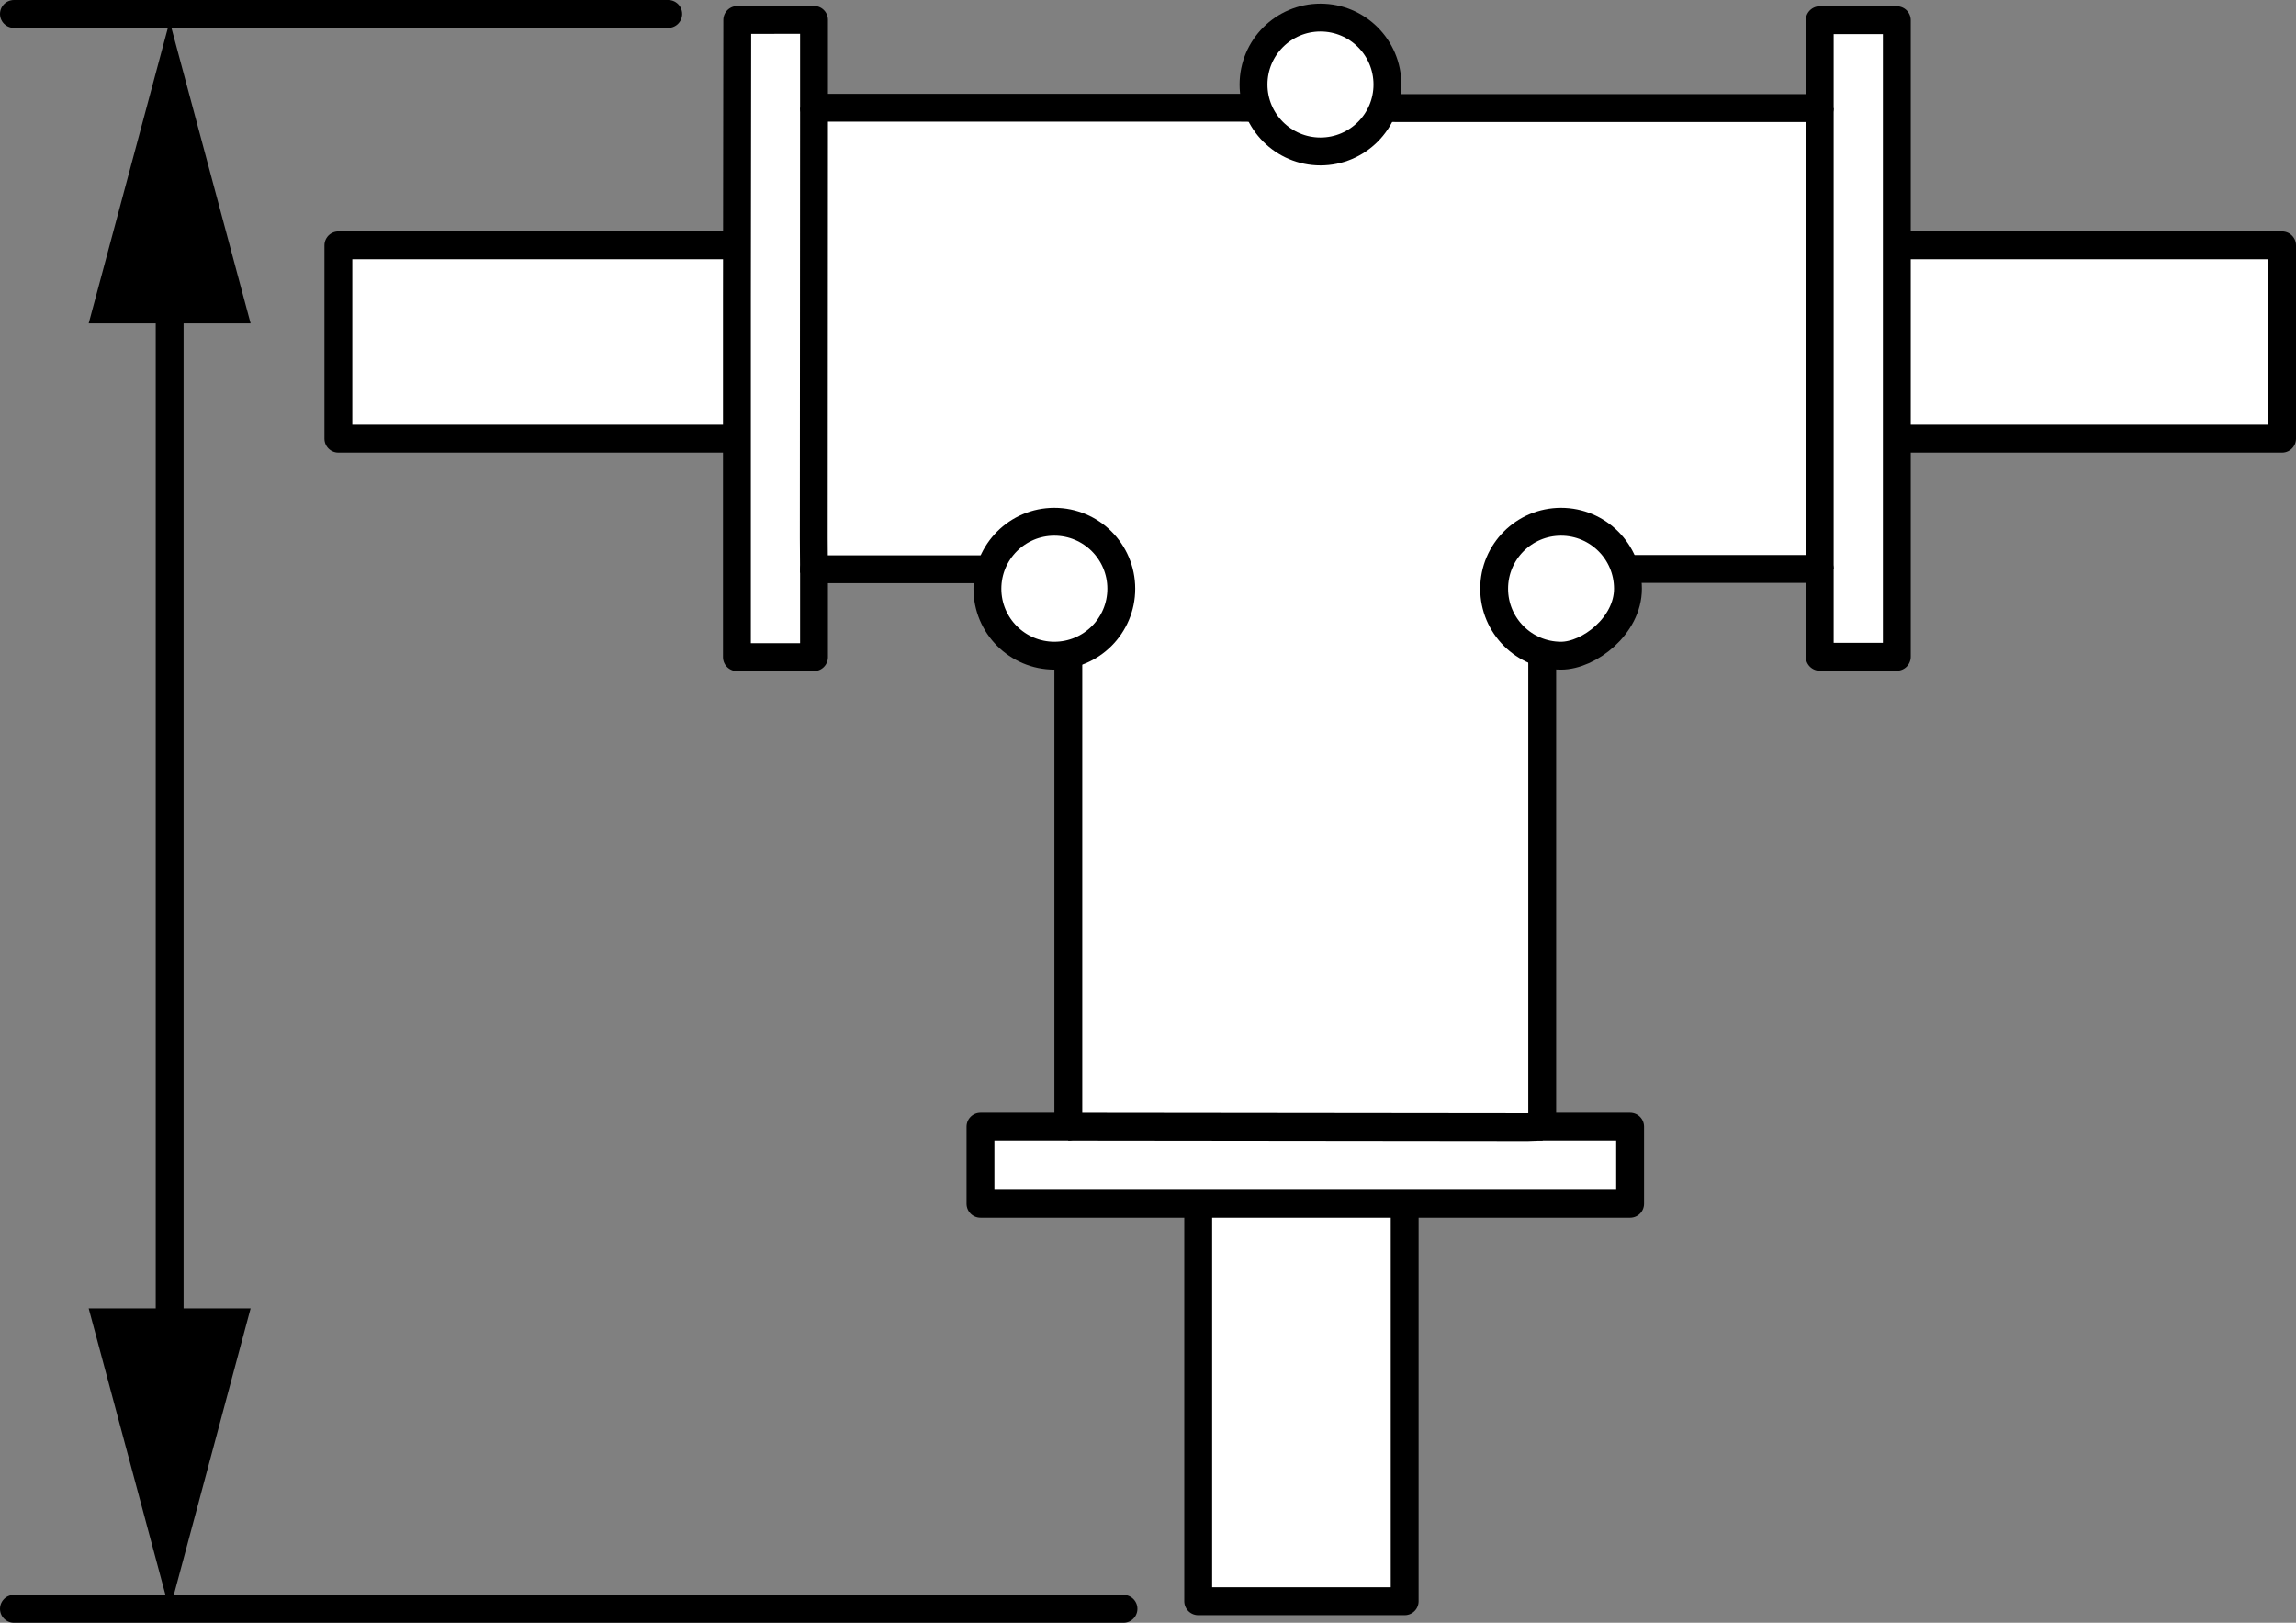
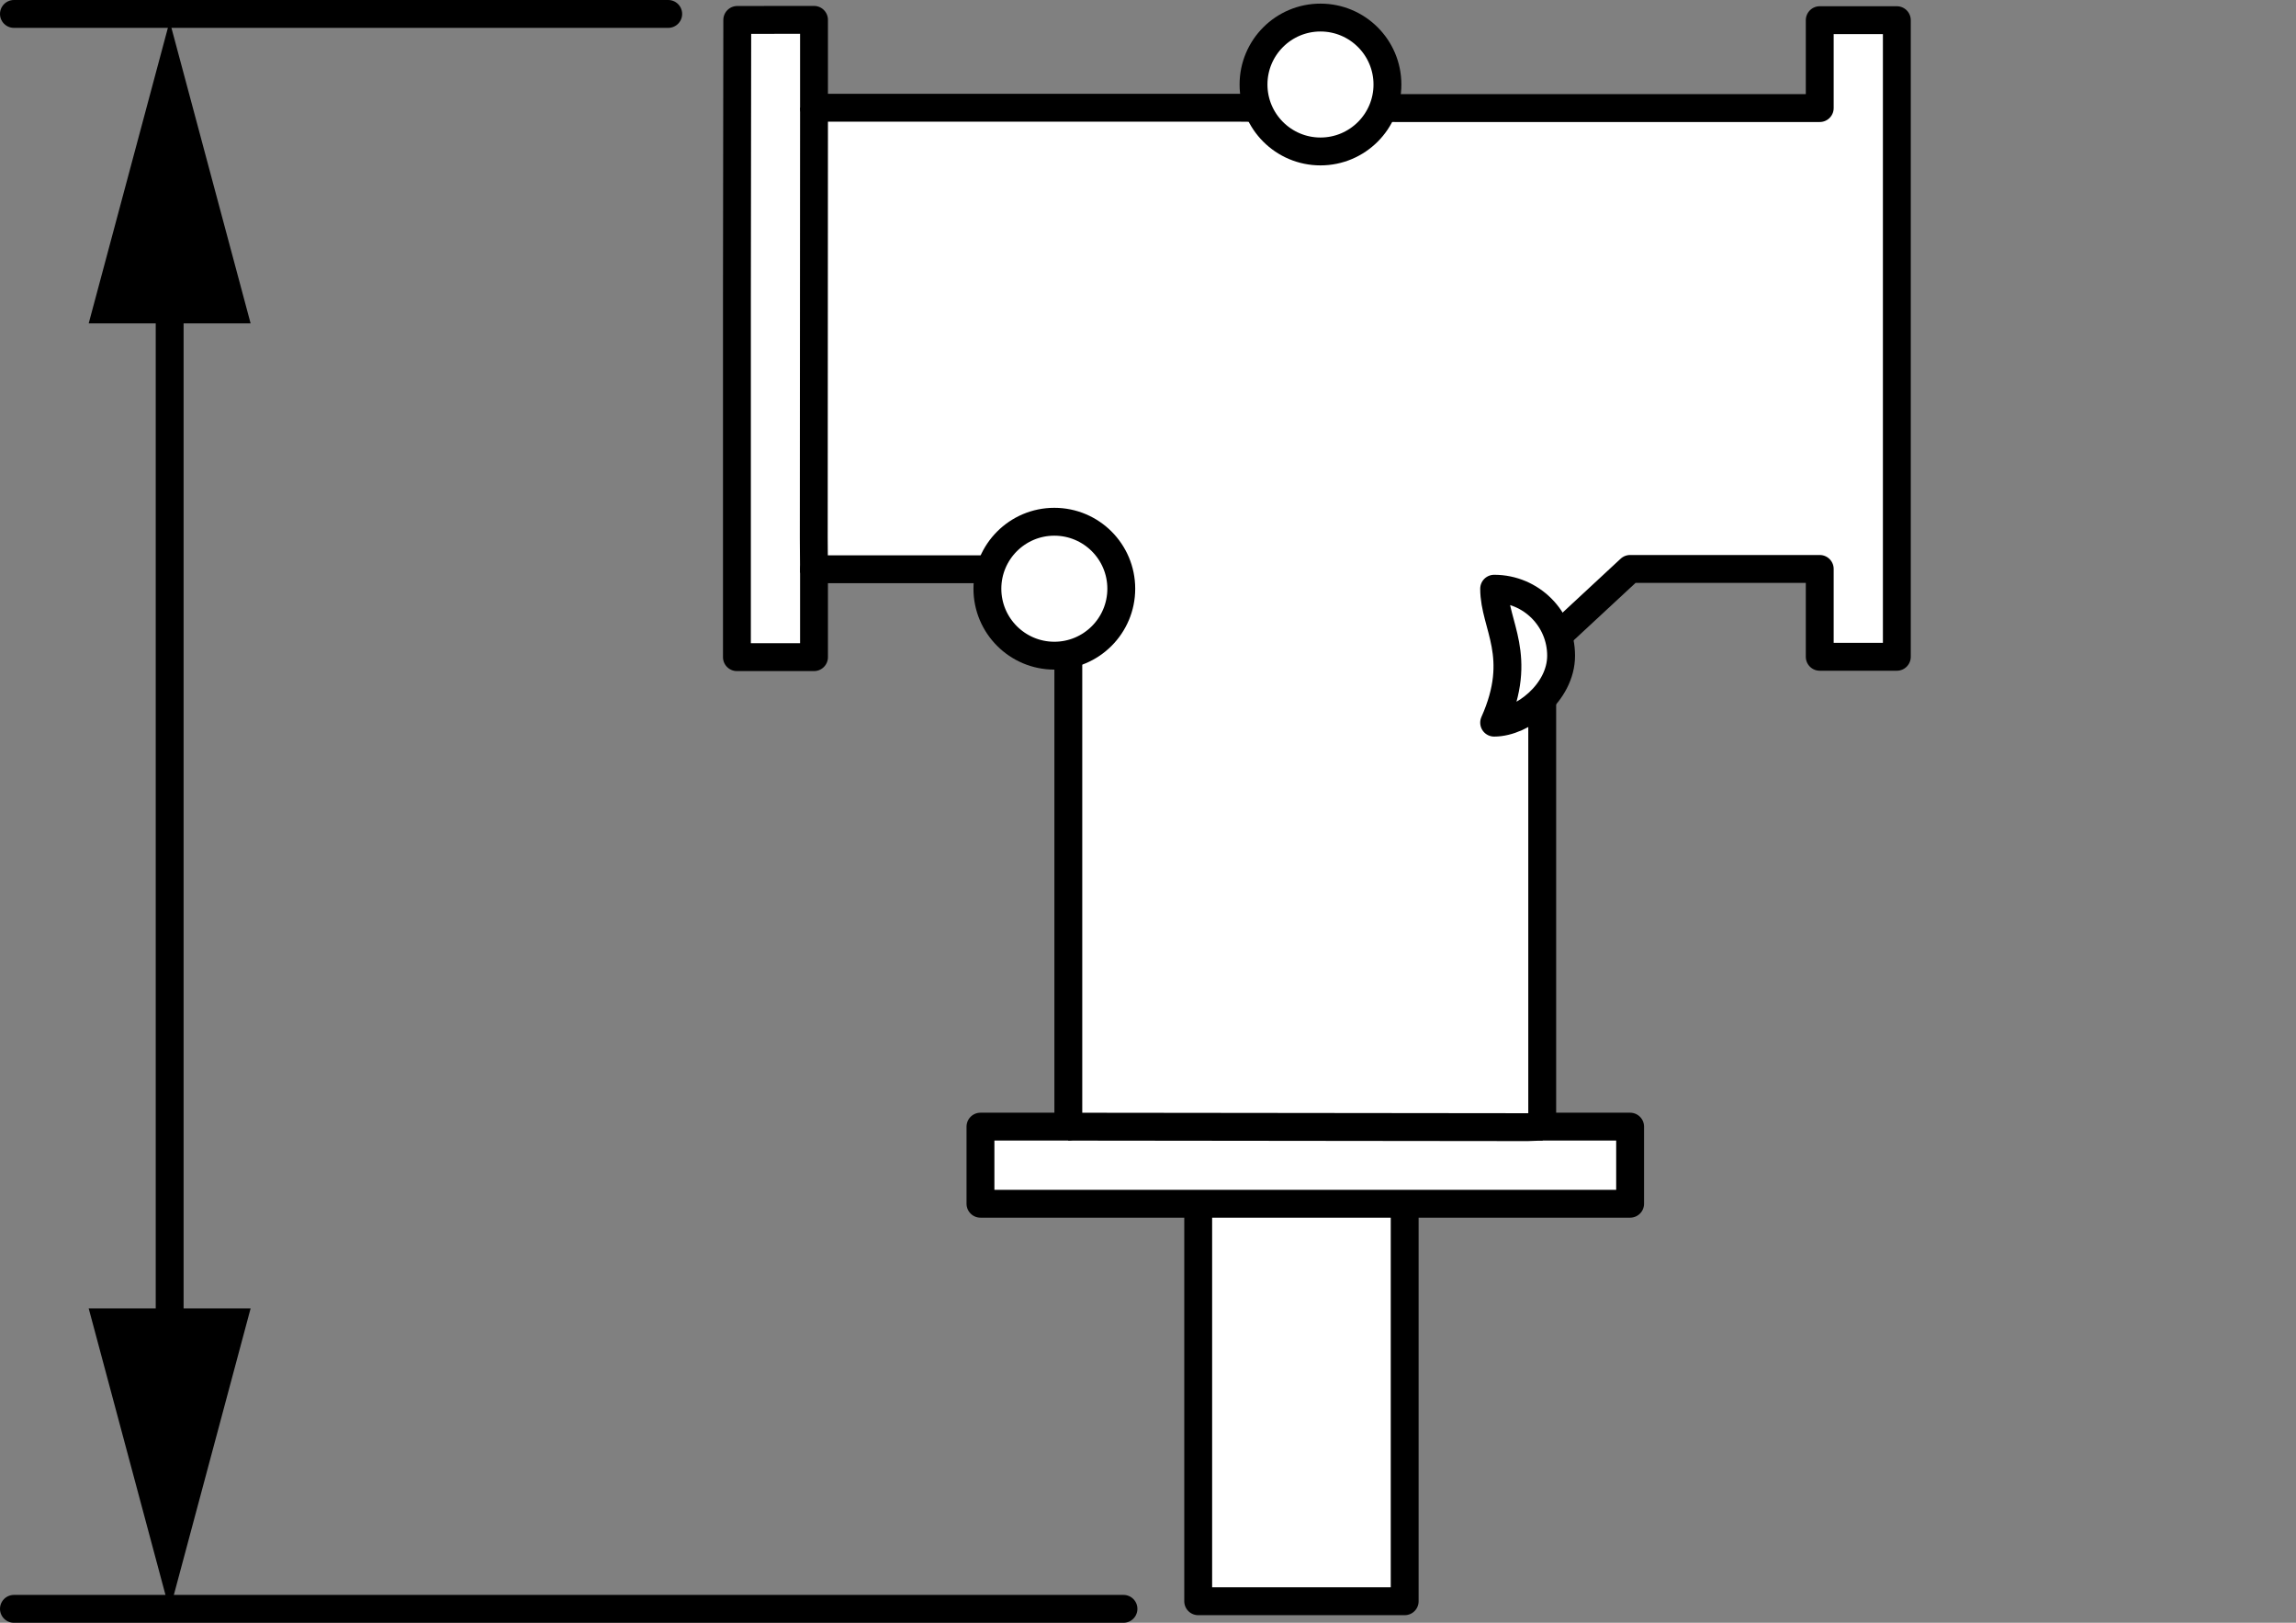
<svg xmlns="http://www.w3.org/2000/svg" version="1.1" x="0px" y="0px" width="65.906px" height="46.576px" viewBox="0 0 65.906 46.576" enable-background="new 0 0 65.906 46.576" xml:space="preserve">
  <rect x="0" y="0" width="65.906" height="46.576" fill="#808080" stroke="none" />
  <g id="image">
    <polyline fill="#FFFFFF" stroke="#000000" stroke-width="0.8" stroke-linejoin="round" stroke-miterlimit="1" points="   40.321,34.549 40.321,35.014 40.321,45.958 34.394,45.958 34.394,34.669 34.394,34.549  " />
-     <polyline fill="#FFFFFF" stroke="#000000" stroke-width="0.8" stroke-linejoin="round" stroke-miterlimit="1" points="   21.001,12.59 9.713,12.59 9.713,7.042 21.001,7.042  " />
-     <polyline fill="#FFFFFF" stroke="#000000" stroke-width="0.8" stroke-linejoin="round" stroke-miterlimit="1" points="   54.098,7.042 54.218,7.042 65.506,7.042 65.506,12.59 54.218,12.59 54.098,12.59  " />
    <polyline fill="#FFFFFF" stroke="#000000" stroke-width="0.8" stroke-linejoin="round" stroke-miterlimit="1" points="   40.321,34.549 38.485,34.549 28.144,34.549 28.144,32.336 30.666,32.336 30.666,19.058 30.65,18.779    30.605,18.779 28.341,16.339 23.366,16.339 23.366,18.861 21.153,18.861 21.153,8.895 21.153,8.558 21.163,0.572    23.366,0.57 23.366,3.092 35.546,3.092 36.058,3.097 35.524,3.092 36.036,3.097 40.175,3.102 52.235,3.102    52.235,0.579 54.448,0.579 54.448,10.547 54.448,12.332 54.448,18.851 52.235,18.851 52.235,16.329 46.792,16.329    44.195,18.739 44.262,18.739 44.269,19.058 44.269,32.336 46.792,32.336 46.792,34.549 36.824,34.549  " />
-     <path fill="#FFFFFF" stroke="#000000" stroke-width="0.8" stroke-linejoin="round" stroke-miterlimit="1" d="M42.889,16.897   c0-1.061,0.859-1.922,1.919-1.922c1.062,0,1.922,0.86,1.922,1.922c0,1.06-1.116,1.922-1.922,1.922   C43.748,18.818,42.889,17.957,42.889,16.897z" />
+     <path fill="#FFFFFF" stroke="#000000" stroke-width="0.8" stroke-linejoin="round" stroke-miterlimit="1" d="M42.889,16.897   c1.062,0,1.922,0.86,1.922,1.922c0,1.06-1.116,1.922-1.922,1.922   C43.748,18.818,42.889,17.957,42.889,16.897z" />
    <path fill="#FFFFFF" stroke="#000000" stroke-width="0.8" stroke-linejoin="round" stroke-miterlimit="1" d="M28.343,16.897   c0-1.061,0.861-1.922,1.921-1.922c1.062,0,1.922,0.86,1.922,1.922c0,1.06-0.859,1.922-1.922,1.922   C29.203,18.818,28.343,17.957,28.343,16.897z" />
    <path fill="#FFFFFF" stroke="#000000" stroke-width="0.8" stroke-linejoin="round" stroke-miterlimit="1" d="M35.982,2.426   c0-1.062,0.861-1.922,1.922-1.922c1.06,0,1.922,0.859,1.922,1.922c0,1.06-0.861,1.921-1.922,1.921   C36.843,4.347,35.982,3.486,35.982,2.426z" />
-     <polyline fill="#FFFFFF" stroke="#000000" stroke-width="0.8" stroke-linejoin="round" stroke-miterlimit="1" points="   52.235,3.102 52.235,3.601 52.235,4.133 52.235,15.843 52.235,16.329  " />
    <polyline fill="none" stroke="#000000" stroke-width="0.8" stroke-linejoin="round" stroke-miterlimit="1" points="   30.666,32.336 30.814,32.337 43.846,32.351 44.269,32.336  " />
    <polyline fill="none" stroke="#000000" stroke-width="0.8" stroke-linejoin="round" stroke-miterlimit="1" points="   23.366,16.437 23.359,15.452 23.366,3.546 23.366,3.092  " />
  </g>
  <g id="callouts">
    <line fill="none" stroke="#000000" stroke-width="0.8" stroke-linecap="round" stroke-linejoin="round" stroke-miterlimit="1" x1="0.4" y1="0.4" x2="19.181" y2="0.4" />
    <line fill="none" stroke="#000000" stroke-width="0.8" stroke-linecap="round" stroke-linejoin="round" stroke-miterlimit="1" x1="0.4" y1="46.176" x2="32.249" y2="46.176" />
    <g>
      <g>
        <line fill="none" stroke="#000000" stroke-width="0.8" stroke-linecap="round" stroke-linejoin="round" x1="4.87" y1="39.138" x2="4.87" y2="7.697" />
        <g>
          <polygon points="7.194,37.553 4.87,46.225 2.546,37.553     " />
        </g>
        <g>
          <polygon points="7.194,9.282 4.87,0.609 2.546,9.282     " />
        </g>
      </g>
    </g>
  </g>
</svg>